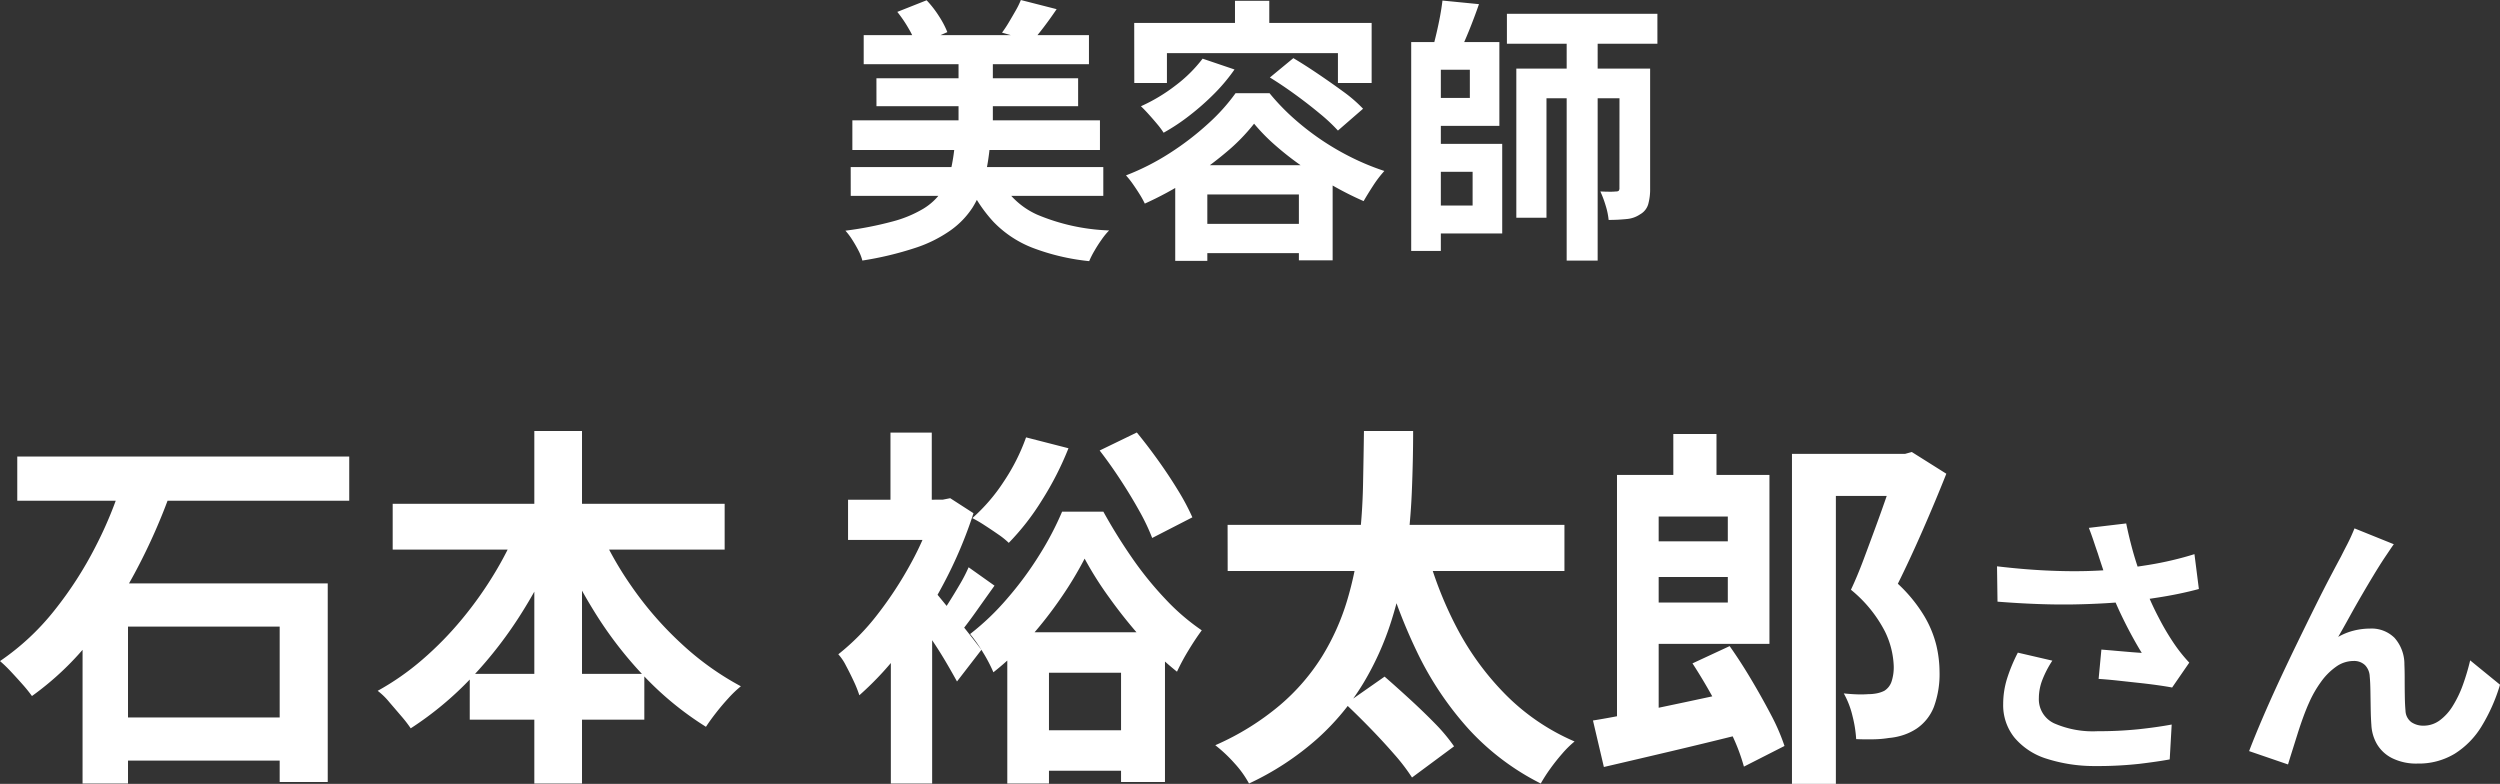
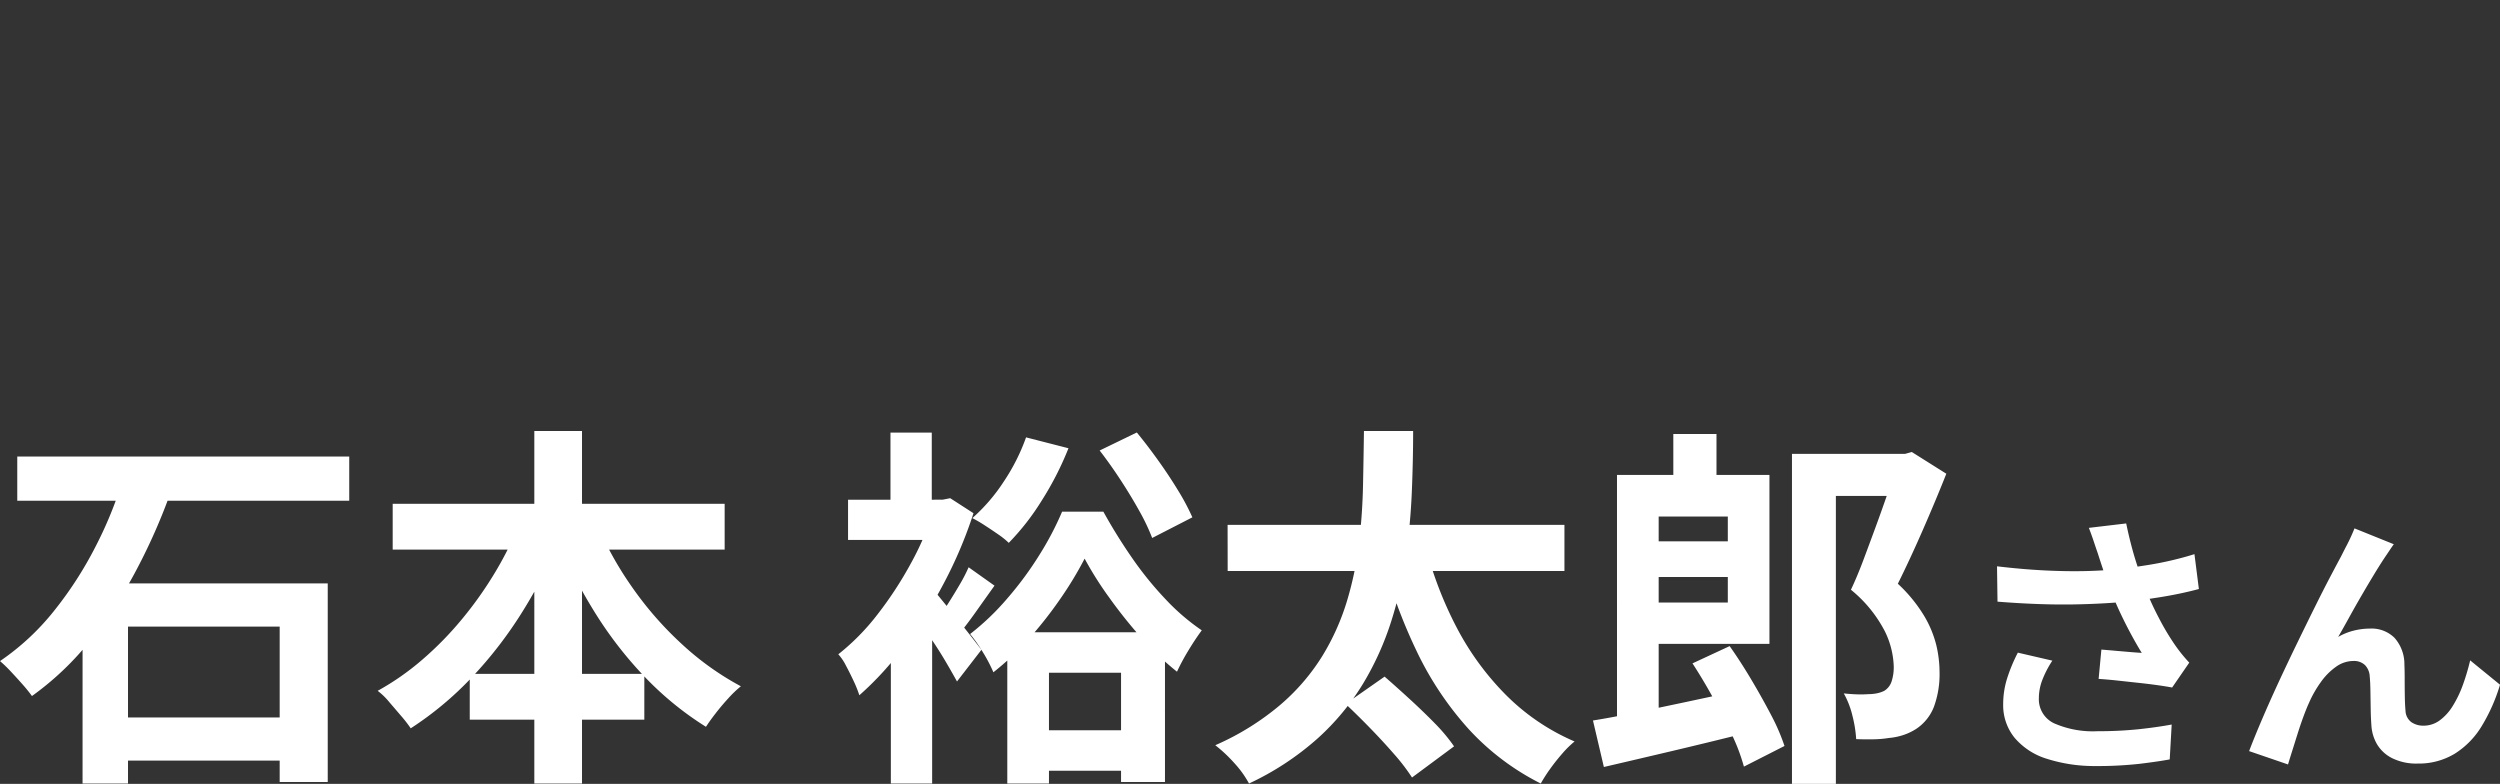
<svg xmlns="http://www.w3.org/2000/svg" width="126.52" height="39.671" viewBox="0 0 126.52 39.671">
  <rect x="0" y="0" width="126.52" height="39.671" fill="#333333" stroke="none" />
  <g id="voice_name7" transform="translate(-3566.59 4110.079)">
    <path id="パス_56119" data-name="パス 56119" d="M-62.536-14.839h16.8V-12.6h-16.8ZM-58.3-1.634h10.507V.551H-58.3Zm-.931-6.783h12.407V1.634h-2.432V-6.232h-7.676V1.71h-2.3Zm2.014-5.187,2.432.608a29.784,29.784,0,0,1-1.691,3.838A22.706,22.706,0,0,1-58.8-5.576a14.856,14.856,0,0,1-2.993,2.859,7.489,7.489,0,0,0-.485-.6q-.294-.332-.589-.646a6.678,6.678,0,0,0-.542-.523,12.47,12.47,0,0,0,2.745-2.555,19.014,19.014,0,0,0,2.08-3.221A20.234,20.234,0,0,0-57.215-13.6Zm13.68,1.159h16.8v2.318h-16.8Zm3.9,8.607h8.835V-1.52h-8.835Zm3.268-12.293h2.413V1.71h-2.413Zm-.684,4.522,2.09.665A24.636,24.636,0,0,1-36.943-7.03a20.967,20.967,0,0,1-2.594,3.373,16.791,16.791,0,0,1-3.087,2.574,6.555,6.555,0,0,0-.494-.637q-.3-.351-.6-.7a3.389,3.389,0,0,0-.579-.561A13.221,13.221,0,0,0-42.035-4.56a16.933,16.933,0,0,0,2.023-2.071,19.1,19.1,0,0,0,1.691-2.4A17.591,17.591,0,0,0-37.057-11.609Zm3.8.057a17.206,17.206,0,0,0,1.8,3.278,17.433,17.433,0,0,0,2.537,2.916,14.4,14.4,0,0,0,3,2.147,5.715,5.715,0,0,0-.618.589q-.332.361-.636.75t-.513.712a15.966,15.966,0,0,1-3.088-2.517,19.864,19.864,0,0,1-2.574-3.334,26.987,26.987,0,0,1-1.976-3.857ZM-8.519-9.671A18.322,18.322,0,0,1-9.706-7.7a20.494,20.494,0,0,1-1.587,2.033,14,14,0,0,1-1.843,1.748,7.606,7.606,0,0,0-.532-1.016,7.552,7.552,0,0,0-.646-.921,12.723,12.723,0,0,0,1.881-1.8A17.279,17.279,0,0,0-10.8-9.871a15.5,15.5,0,0,0,1.14-2.175h2.09a27.036,27.036,0,0,0,1.425,2.3,17.393,17.393,0,0,0,1.72,2.128A10.938,10.938,0,0,0-2.591-6.042q-.323.437-.665,1a10.988,10.988,0,0,0-.589,1.093,14.492,14.492,0,0,1-1.8-1.71A24.422,24.422,0,0,1-7.274-7.7,17.422,17.422,0,0,1-8.519-9.671Zm.76-5.472,1.881-.912q.532.646,1.083,1.416t1.007,1.52a11.684,11.684,0,0,1,.722,1.358L-5.1-10.716a10.46,10.46,0,0,0-.656-1.377q-.428-.769-.95-1.567T-7.759-15.143Zm-4.674,9.2h7.98V1.634H-6.676V-3.895h-3.648V1.71h-2.109Zm1.007,4.959h5.814V1.064h-5.814Zm-6.9-5.13,2.09-2.489V1.71h-2.09Zm-2.166-6.536H-15.4v2.033h-5.092Zm2.147-3.4h2.09v4.484h-2.09ZM-16.5-8.474q.19.209.58.684t.836,1.026q.446.551.817,1.026t.523.684l-1.235,1.6q-.228-.418-.551-.969t-.713-1.13q-.389-.58-.732-1.1a9.811,9.811,0,0,0-.608-.846Zm.38-4.18h.418l.38-.076,1.178.76a22.093,22.093,0,0,1-1.51,3.563,23.955,23.955,0,0,1-2.024,3.2,15.83,15.83,0,0,1-2.242,2.451,5.923,5.923,0,0,0-.285-.713q-.19-.408-.4-.8a2.471,2.471,0,0,0-.38-.561A11.493,11.493,0,0,0-19.007-6.84,18.938,18.938,0,0,0-17.3-9.453a14.706,14.706,0,0,0,1.178-2.783Zm1.729,3.42,1.311.931q-.475.665-.96,1.349t-.9,1.178l-1.026-.8q.247-.361.542-.826t.579-.95A7.935,7.935,0,0,0-14.39-9.234Zm2.907-6.574,2.147.551a15.752,15.752,0,0,1-1.349,2.641,12.4,12.4,0,0,1-1.672,2.147,3.963,3.963,0,0,0-.532-.427q-.342-.238-.694-.465a6.54,6.54,0,0,0-.618-.361,9.011,9.011,0,0,0,1.587-1.843A10.073,10.073,0,0,0-11.483-15.808Zm10.2,4.427H15.763v2.337H-1.28ZM4.686-2.318,6.662-3.7q.589.513,1.273,1.14T9.218-1.321a8.759,8.759,0,0,1,.959,1.15L8.049,1.406A9.791,9.791,0,0,0,7.156.237q-.57-.656-1.226-1.33T4.686-2.318ZM8.733-10.3A19.065,19.065,0,0,0,10.32-6.165a14.056,14.056,0,0,0,2.5,3.41A11.039,11.039,0,0,0,16.276-.418a4.984,4.984,0,0,0-.618.608q-.333.38-.618.779a7.852,7.852,0,0,0-.475.741,12.639,12.639,0,0,1-3.658-2.765,16.409,16.409,0,0,1-2.6-3.885A26.915,26.915,0,0,1,6.529-9.766ZM5.617-16.131H8.106q0,1.463-.066,3.069T7.745-9.795A19.858,19.858,0,0,1,7-6.508,14.769,14.769,0,0,1,5.589-3.372,12.433,12.433,0,0,1,3.271-.57,14.312,14.312,0,0,1-.2,1.71,5.084,5.084,0,0,0-.928.693a7.285,7.285,0,0,0-.979-.921A13.365,13.365,0,0,0,1.361-2.252,10.6,10.6,0,0,0,3.508-4.74a11.912,11.912,0,0,0,1.254-2.8,17.156,17.156,0,0,0,.608-2.936q.171-1.472.2-2.916T5.617-16.131Zm13.87,5.586h5.453V-8.74H19.488Zm-1.064-3.363h2.109V-1.235l-2.109.266Zm2.85-2.071h2.185v3.458H21.274Zm-4.066,14.5q.95-.152,2.147-.4t2.537-.532q1.339-.285,2.65-.57L24.77-.8q-1.824.456-3.676.893T17.759.874ZM22.243-4.37l1.881-.874q.551.779,1.093,1.691t1,1.786A10.432,10.432,0,0,1,26.9-.19L24.846.855A9.7,9.7,0,0,0,24.238-.76Q23.82-1.653,23.3-2.6T22.243-4.37Zm-2.812-9.538h6.707v8.55H19.431v-2.09h4.6V-11.8h-4.6Zm7.847-1.064h5.814v2.128H29.5V1.729H27.278Zm5.244,0H33l.342-.095,1.748,1.1q-.551,1.387-1.2,2.869T32.636-8.4a7.511,7.511,0,0,1,1.33,1.624,5.454,5.454,0,0,1,.618,1.491,5.949,5.949,0,0,1,.162,1.33,4.8,4.8,0,0,1-.285,1.786,2.369,2.369,0,0,1-.874,1.1,2.837,2.837,0,0,1-.637.313,3.185,3.185,0,0,1-.77.162,5.5,5.5,0,0,1-.779.067q-.437.009-.874-.01a6.123,6.123,0,0,0-.181-1.149A4.363,4.363,0,0,0,29.9-2.85q.361.038.674.048a5.29,5.29,0,0,0,.561-.01,2.332,2.332,0,0,0,.418-.038,1.48,1.48,0,0,0,.4-.133.876.876,0,0,0,.361-.456,2.317,2.317,0,0,0,.114-.8,4.338,4.338,0,0,0-.446-1.748,6.636,6.636,0,0,0-1.72-2.109q.323-.684.636-1.52t.627-1.691q.313-.855.57-1.6t.427-1.254ZM42.755-9.94q-.084-.238-.2-.588t-.252-.7l1.89-.224q.112.546.252,1.085t.308,1.05q.168.511.336.959a14.154,14.154,0,0,0,.763,1.7,12.438,12.438,0,0,0,.777,1.309q.182.266.371.5t.385.441l-.868,1.26q-.294-.056-.742-.119t-.973-.119L43.756-3.5q-.525-.056-.959-.084l.14-1.484q.35.028.742.063l.735.063q.343.028.567.042-.252-.406-.532-.924T43.9-6.909q-.266-.567-.49-1.141t-.385-1.064Q42.866-9.59,42.755-9.94Zm-5.1.658q1.3.154,2.45.21t2.142.028q.994-.028,1.82-.126.644-.084,1.253-.182t1.2-.238q.595-.14,1.127-.308l.224,1.764q-.462.126-1,.238t-1.113.2q-.574.091-1.134.161-1.414.154-3.108.182t-3.836-.14Zm2.8,4.774a5.147,5.147,0,0,0-.5.959,2.559,2.559,0,0,0-.182.931,1.343,1.343,0,0,0,.77,1.281,4.876,4.876,0,0,0,2.2.4,20,20,0,0,0,2.079-.1q.931-.1,1.673-.238L46.395.49Q45.807.6,44.862.714a19.275,19.275,0,0,1-2.233.112A7.911,7.911,0,0,1,40.165.455,3.464,3.464,0,0,1,38.541-.609a2.613,2.613,0,0,1-.574-1.7,4.342,4.342,0,0,1,.189-1.267,8.239,8.239,0,0,1,.553-1.337ZM57.735-10.4q-.1.14-.217.315t-.231.343q-.252.378-.553.875t-.623,1.05q-.322.553-.623,1.1t-.567,1.008a3.047,3.047,0,0,1,.8-.322,3.45,3.45,0,0,1,.812-.1,1.646,1.646,0,0,1,1.239.469,2.007,2.007,0,0,1,.5,1.351q.014.308.014.742t.007.868q.007.434.035.728a.749.749,0,0,0,.3.581,1.062,1.062,0,0,0,.609.175,1.374,1.374,0,0,0,.819-.266,2.559,2.559,0,0,0,.665-.735,5.629,5.629,0,0,0,.511-1.064A11.248,11.248,0,0,0,61.6-4.522L63.111-3.29A8.888,8.888,0,0,1,62.187-1.2,4.22,4.22,0,0,1,60.822.2a3.511,3.511,0,0,1-1.883.5A2.741,2.741,0,0,1,57.651.427a1.849,1.849,0,0,1-.77-.714,2.139,2.139,0,0,1-.28-.959q-.028-.378-.035-.84t-.014-.9q-.007-.441-.035-.721a.876.876,0,0,0-.238-.574.8.8,0,0,0-.588-.21,1.514,1.514,0,0,0-.882.294,3.233,3.233,0,0,0-.763.77,5.727,5.727,0,0,0-.6,1.05q-.14.308-.294.728t-.294.868q-.14.448-.266.847t-.21.679L50.413.07q.266-.7.651-1.6t.847-1.9q.462-.994.938-1.974t.91-1.855q.434-.875.777-1.526t.525-.987q.14-.28.322-.63t.364-.8Z" transform="translate(3630 -4072.137)" fill="#fff" />
-     <path id="パス_56118" data-name="パス 56118" d="M-19.7-10.164H-8.3v1.47H-19.7Zm.644,2.184H-8.848v1.414H-19.054Zm-1.218,2.128h12.53v1.5h-12.53Zm-.084,2.366H-7.574V-2.03H-20.356ZM-14.9-9.24h1.736v4.592H-14.9ZM-18-11.34l1.484-.588a5.19,5.19,0,0,1,.623.8,4.608,4.608,0,0,1,.427.812l-1.568.686a4.105,4.105,0,0,0-.385-.854A6.351,6.351,0,0,0-18-11.34Zm6.258-.6,1.806.462q-.322.476-.644.9t-.588.721L-12.7-10.29a5.871,5.871,0,0,0,.343-.518q.175-.294.343-.588A4.134,4.134,0,0,0-11.746-11.942Zm-3.346,7.336h1.778a11.643,11.643,0,0,1-.28,1.722,4.853,4.853,0,0,1-.6,1.442A4.275,4.275,0,0,1-15.3-.287,6.7,6.7,0,0,1-17.08.6a16.787,16.787,0,0,1-2.688.644,2.274,2.274,0,0,0-.2-.511q-.14-.273-.315-.546a3.292,3.292,0,0,0-.343-.455,17.659,17.659,0,0,0,2.4-.469,6,6,0,0,0,1.547-.644,3.019,3.019,0,0,0,.91-.847A3.2,3.2,0,0,0-15.3-3.3,9.985,9.985,0,0,0-15.092-4.606Zm2.184,1.554a3.953,3.953,0,0,0,1.974,1.967A10.251,10.251,0,0,0-7.28-.28a3.467,3.467,0,0,0-.378.462q-.2.28-.364.567a4.285,4.285,0,0,0-.266.525A11.19,11.19,0,0,1-11.151.6,5.516,5.516,0,0,1-13.125-.707a7.2,7.2,0,0,1-1.337-2.065Zm10.36-5.922,1.61.546A9.059,9.059,0,0,1-1.96-7.2,12.713,12.713,0,0,1-3.206-6.1a10.21,10.21,0,0,1-1.316.875,3.907,3.907,0,0,0-.322-.434q-.21-.252-.434-.5t-.392-.406a8.7,8.7,0,0,0,1.75-1.05A7.014,7.014,0,0,0-2.548-8.974Zm3.4.952L2.044-9q.588.35,1.253.8t1.281.9a7.247,7.247,0,0,1,.994.861L4.3-5.334A8.667,8.667,0,0,0,3.374-6.2Q2.8-6.678,2.135-7.161T.854-8.022Zm-.8,2.338A9.577,9.577,0,0,1-1.365-4.228,17.49,17.49,0,0,1-3.3-2.814,17.243,17.243,0,0,1-5.474-1.638a4.544,4.544,0,0,0-.259-.469q-.161-.259-.343-.518a4.283,4.283,0,0,0-.35-.441A12.2,12.2,0,0,0-4.2-4.2,14.273,14.273,0,0,0-2.268-5.684,9.623,9.623,0,0,0-.882-7.224H.84A11.108,11.108,0,0,0,2.079-5.936,13.284,13.284,0,0,0,3.5-4.837a13.308,13.308,0,0,0,1.54.889,12.419,12.419,0,0,0,1.61.658,5.725,5.725,0,0,0-.567.742q-.273.42-.483.784a16.239,16.239,0,0,1-1.533-.77q-.791-.448-1.54-.966A15.134,15.134,0,0,1,1.141-4.578,9.589,9.589,0,0,1,.056-5.684Zm-3.99,2.1H4.032V1.232H2.324V-2.1H-2.31V1.26H-3.934Zm.756,2.968H3.178V.868H-3.178ZM-.91-11.9H.826v2H-.91Zm-5.1,1.12H6.006v3.038H4.3V-9.254H-4.354v1.512H-6.006Zm14.63.966h3.85v4.242H8.624V-6.986h2.352V-8.414H8.624ZM8.68-4.662h3.934V-.126H8.68V-1.54h2.436V-3.248H8.68ZM8.008-9.814h1.5V.756h-1.5Zm4.844-1.428h7.616V-9.73H12.852ZM9.59-11.914l1.848.182q-.238.686-.511,1.358t-.511,1.148l-1.33-.238q.1-.364.2-.791t.182-.861Q9.548-11.55,9.59-11.914Zm6.286,1.386h1.568V1.246H15.876ZM13.328-8.47h6.034v1.5H14.854V-.924H13.328Zm5.222,0H20.1v6.062a2.838,2.838,0,0,1-.1.812.864.864,0,0,1-.406.5,1.413,1.413,0,0,1-.672.238A8.811,8.811,0,0,1,18-.812a3.64,3.64,0,0,0-.154-.735,5.168,5.168,0,0,0-.266-.707q.252.014.483.014a2.3,2.3,0,0,0,.315-.014.189.189,0,0,0,.133-.035.216.216,0,0,0,.035-.147Z" transform="translate(3630 -4098.137)" fill="#fff" />
  </g>
</svg>